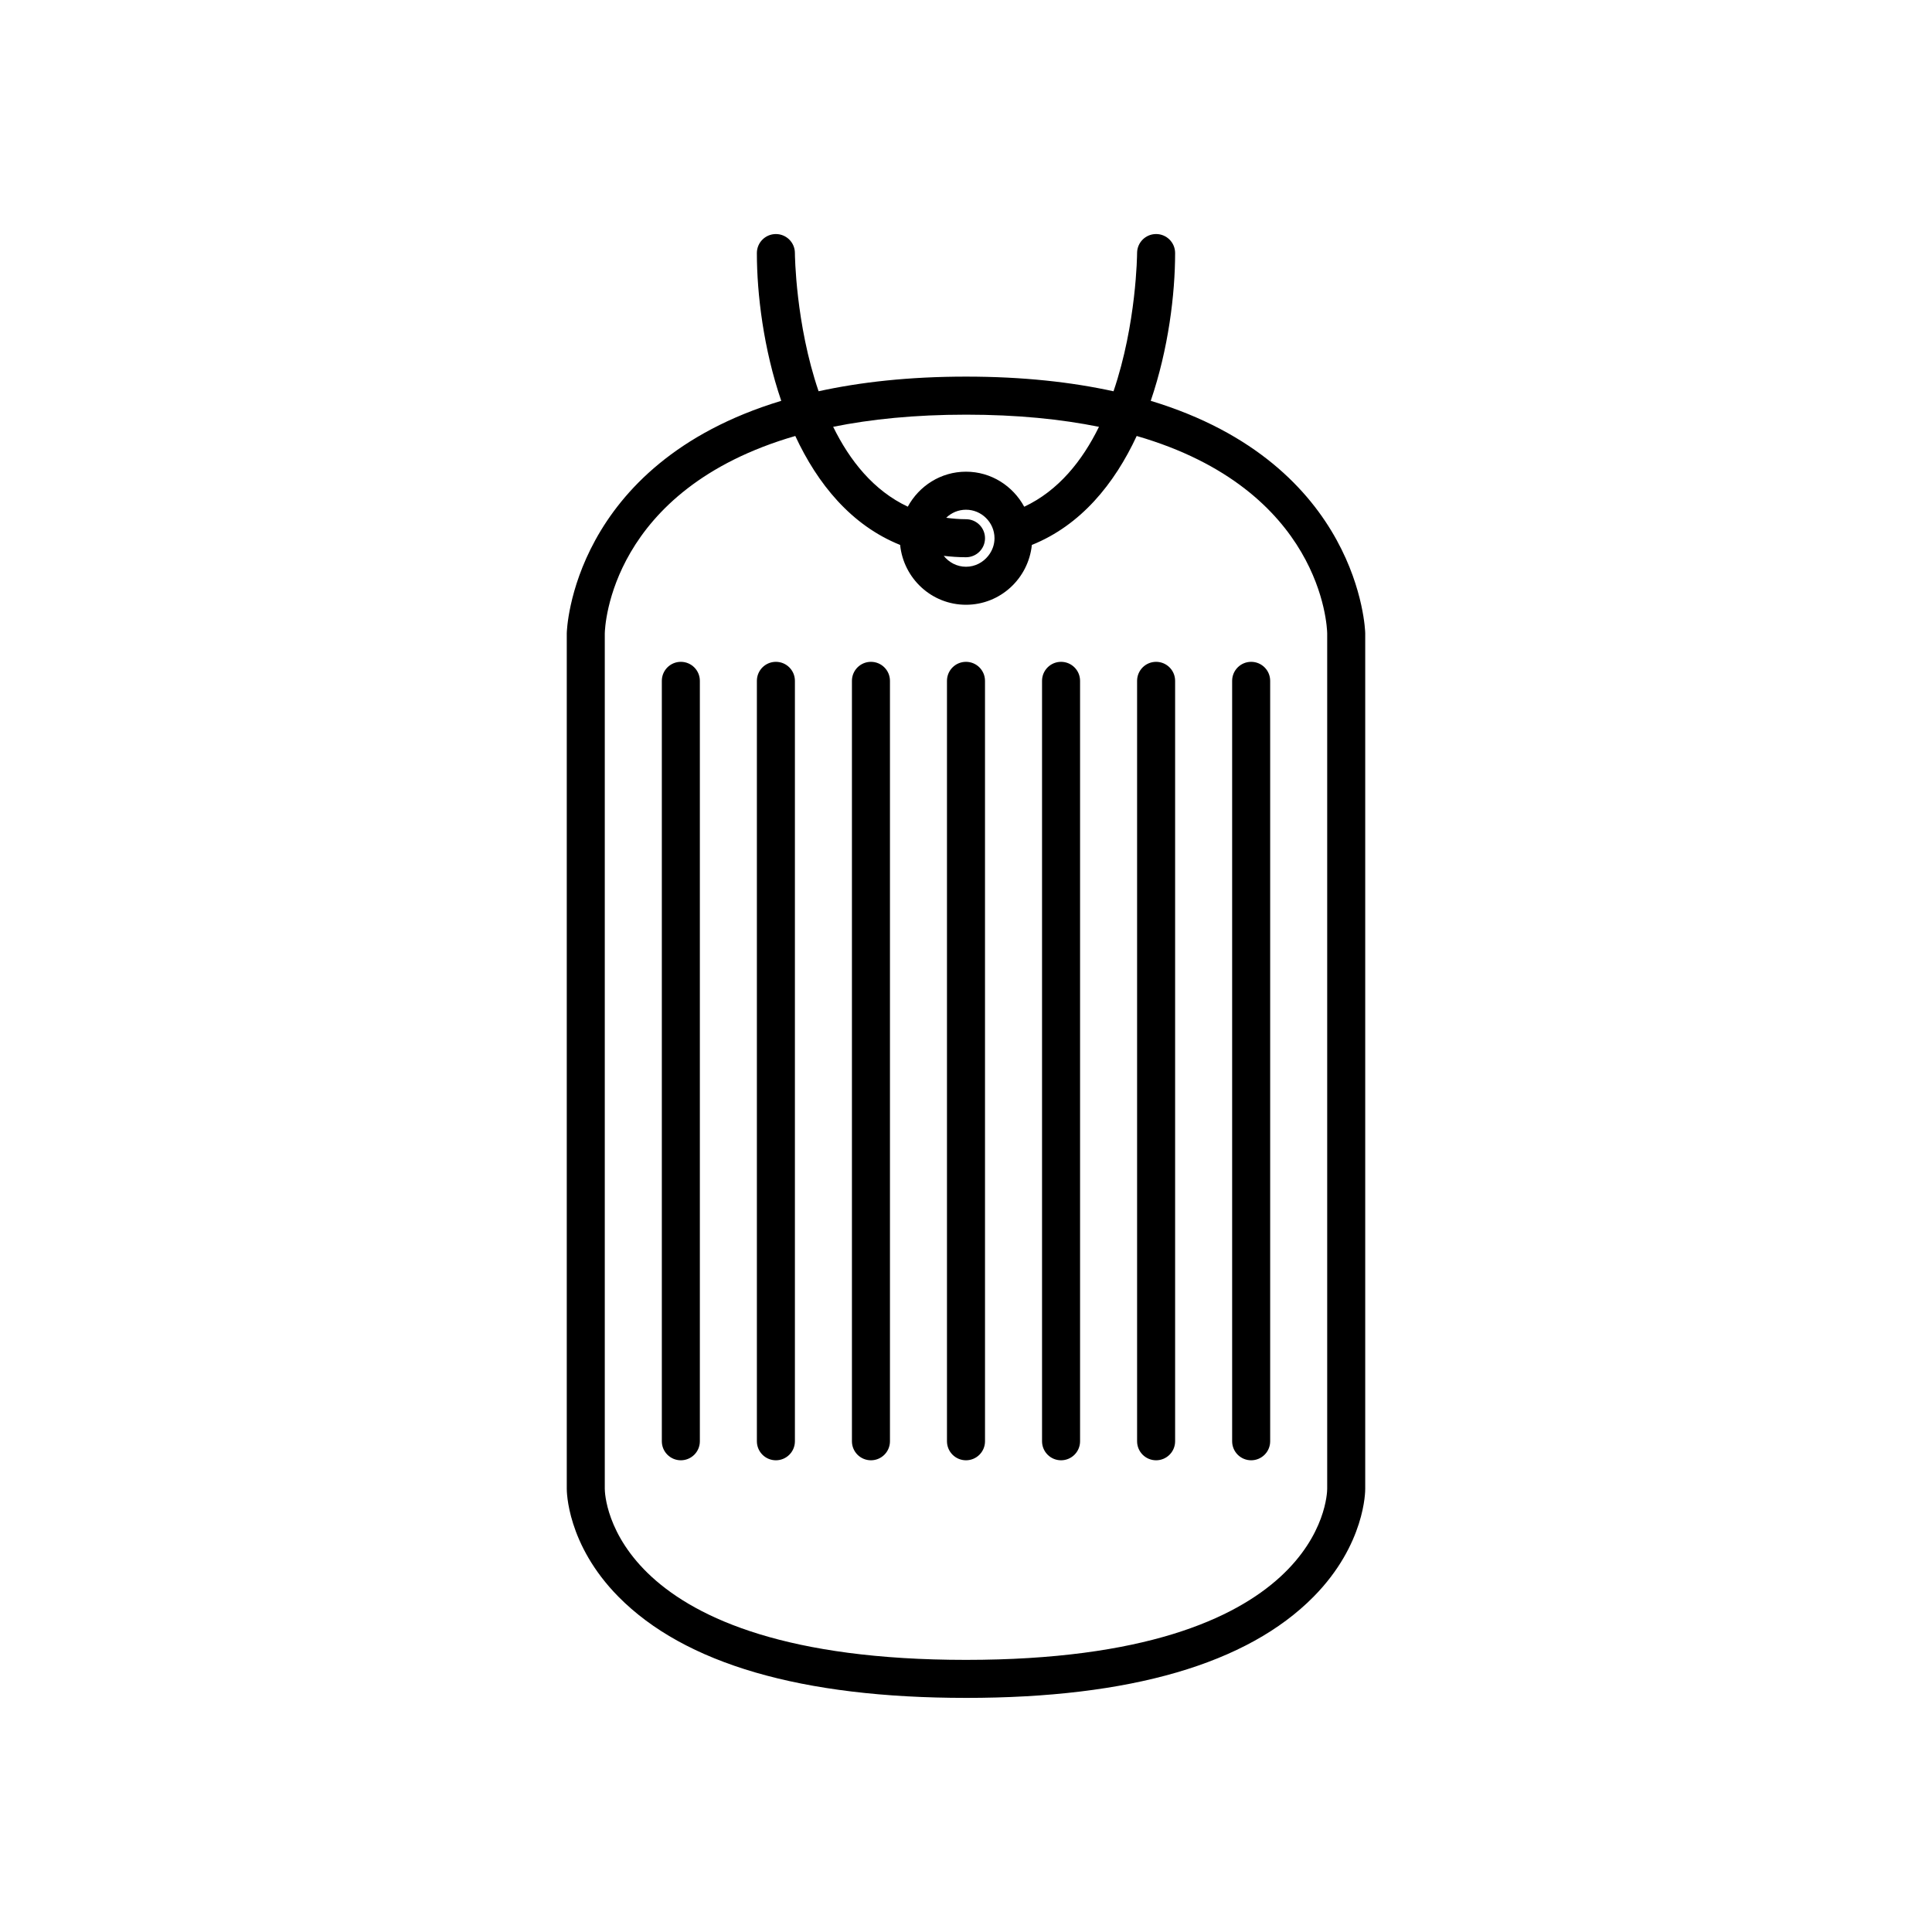
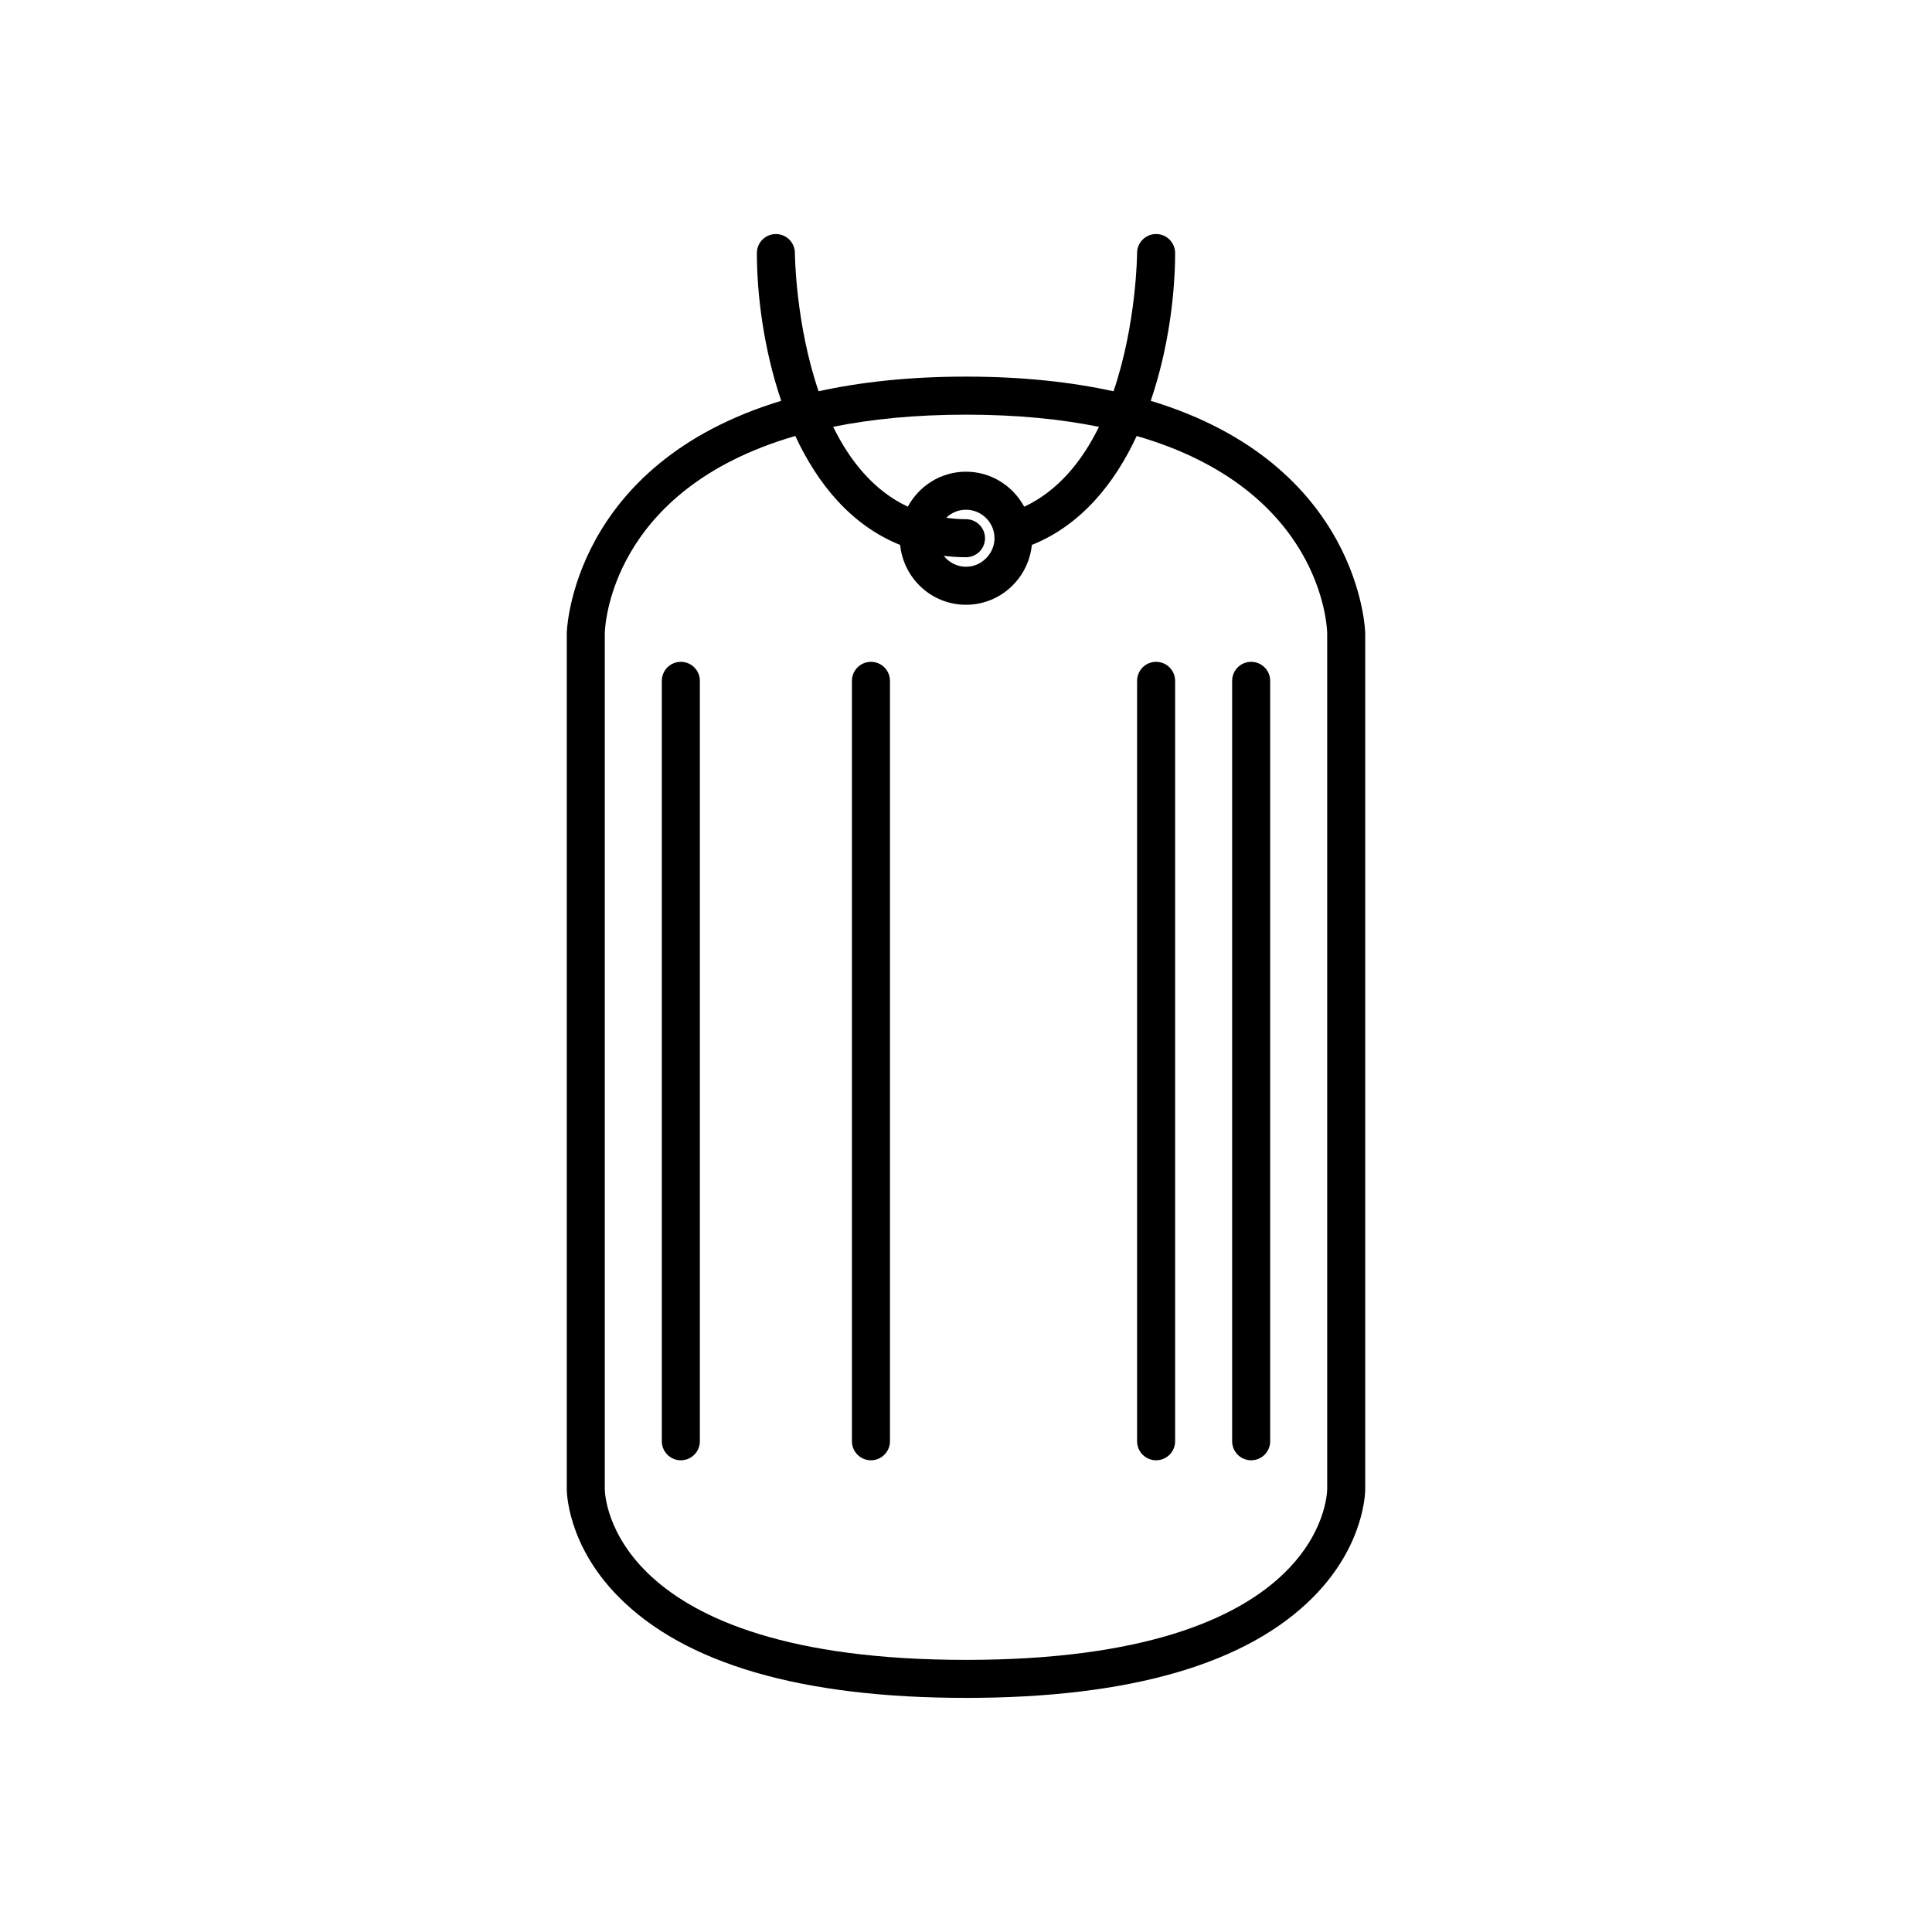
<svg xmlns="http://www.w3.org/2000/svg" fill="#000000" width="800px" height="800px" version="1.1" viewBox="144 144 512 512">
  <g>
    <path d="m475.57 530.99c2.785 0 5.039-2.254 5.039-5.039v-201.52c0-2.781-2.254-5.039-5.039-5.039-2.785 0-5.039 2.254-5.039 5.039v201.52c0 2.785 2.254 5.039 5.039 5.039z" />
    <path d="m450.38 530.99c2.785 0 5.039-2.254 5.039-5.039v-201.52c0-2.781-2.254-5.039-5.039-5.039s-5.039 2.254-5.039 5.039v201.52c0 2.785 2.254 5.039 5.039 5.039z" />
-     <path d="m425.19 530.99c2.785 0 5.039-2.254 5.039-5.039v-201.52c0-2.781-2.254-5.039-5.039-5.039s-5.039 2.254-5.039 5.039v201.52c0.004 2.785 2.254 5.039 5.039 5.039z" />
    <path d="m400 593.96c43.551 0 74.539-9.02 92.102-26.805 13.723-13.895 13.703-28.082 13.695-28.613v-226.77c-0.004-0.551-1.258-44.73-56.84-61.551 4.703-13.773 6.461-28.336 6.461-39.16 0-2.781-2.254-5.039-5.039-5.039s-5.039 2.254-5.039 5.039c0 0.359-0.148 18.73-6.246 36.633-11.098-2.434-23.988-3.887-39.094-3.887-15.09 0-27.973 1.453-39.066 3.879-6.106-17.898-6.277-36.27-6.277-36.629-0.004-2.781-2.258-5.031-5.039-5.031h-0.004c-2.781 0-5.035 2.254-5.035 5.035 0 10.824 1.758 25.387 6.461 39.16-55.582 16.824-56.836 61.012-56.84 61.602v226.65c-0.004 0.598-0.023 14.785 13.699 28.68 17.562 17.785 48.547 26.805 92.102 26.805zm0-340.07c13.605 0 25.227 1.203 35.238 3.223-4.402 8.98-10.727 16.914-19.809 21.176-2.988-5.5-8.746-9.285-15.43-9.285-6.68 0-12.438 3.777-15.426 9.27-9.059-4.262-15.375-12.191-19.777-21.168 10.004-2.016 21.609-3.215 35.203-3.215zm0 27.707c-1.832 0-3.562-0.156-5.246-0.383 1.359-1.316 3.203-2.133 5.246-2.133 2.039 0 3.887 0.82 5.25 2.141 1.414 1.371 2.305 3.289 2.305 5.414 0 1.77-0.637 3.379-1.66 4.668-1.383 1.746-3.5 2.891-5.894 2.891-2.398 0-4.512-1.145-5.898-2.891 1.902 0.219 3.856 0.371 5.898 0.371 2.785 0 5.039-2.254 5.039-5.039-0.004-2.781-2.254-5.039-5.039-5.039zm-95.727 30.301c0.035-1.902 1.457-38.16 50.488-52.359 5.898 12.688 14.801 23.656 27.785 28.875 0.906 8.879 8.34 15.855 17.453 15.855s16.547-6.977 17.453-15.855c12.98-5.219 21.887-16.188 27.785-28.875 49.027 14.199 50.449 50.441 50.484 52.289v226.73c-0.012 1.852-1.34 45.328-95.723 45.328-94.387 0-95.715-43.473-95.723-45.344z" />
    <path d="m324.43 530.99c2.785 0 5.039-2.254 5.039-5.039v-201.52c0-2.781-2.254-5.039-5.039-5.039-2.785 0-5.039 2.254-5.039 5.039v201.52c0.004 2.785 2.254 5.039 5.039 5.039z" />
-     <path d="m349.62 530.99c2.785 0 5.039-2.254 5.039-5.039v-201.52c0-2.781-2.254-5.039-5.039-5.039-2.785 0-5.039 2.254-5.039 5.039v201.52c0 2.785 2.254 5.039 5.039 5.039z" />
    <path d="m374.81 530.99c2.785 0 5.039-2.254 5.039-5.039v-201.52c0-2.781-2.254-5.039-5.039-5.039s-5.039 2.254-5.039 5.039v201.52c0 2.785 2.254 5.039 5.039 5.039z" />
-     <path d="m400 530.99c2.785 0 5.039-2.254 5.039-5.039l-0.004-201.52c0-2.781-2.254-5.039-5.039-5.039s-5.039 2.254-5.039 5.039v201.52c0.004 2.785 2.258 5.039 5.043 5.039z" />
  </g>
</svg>